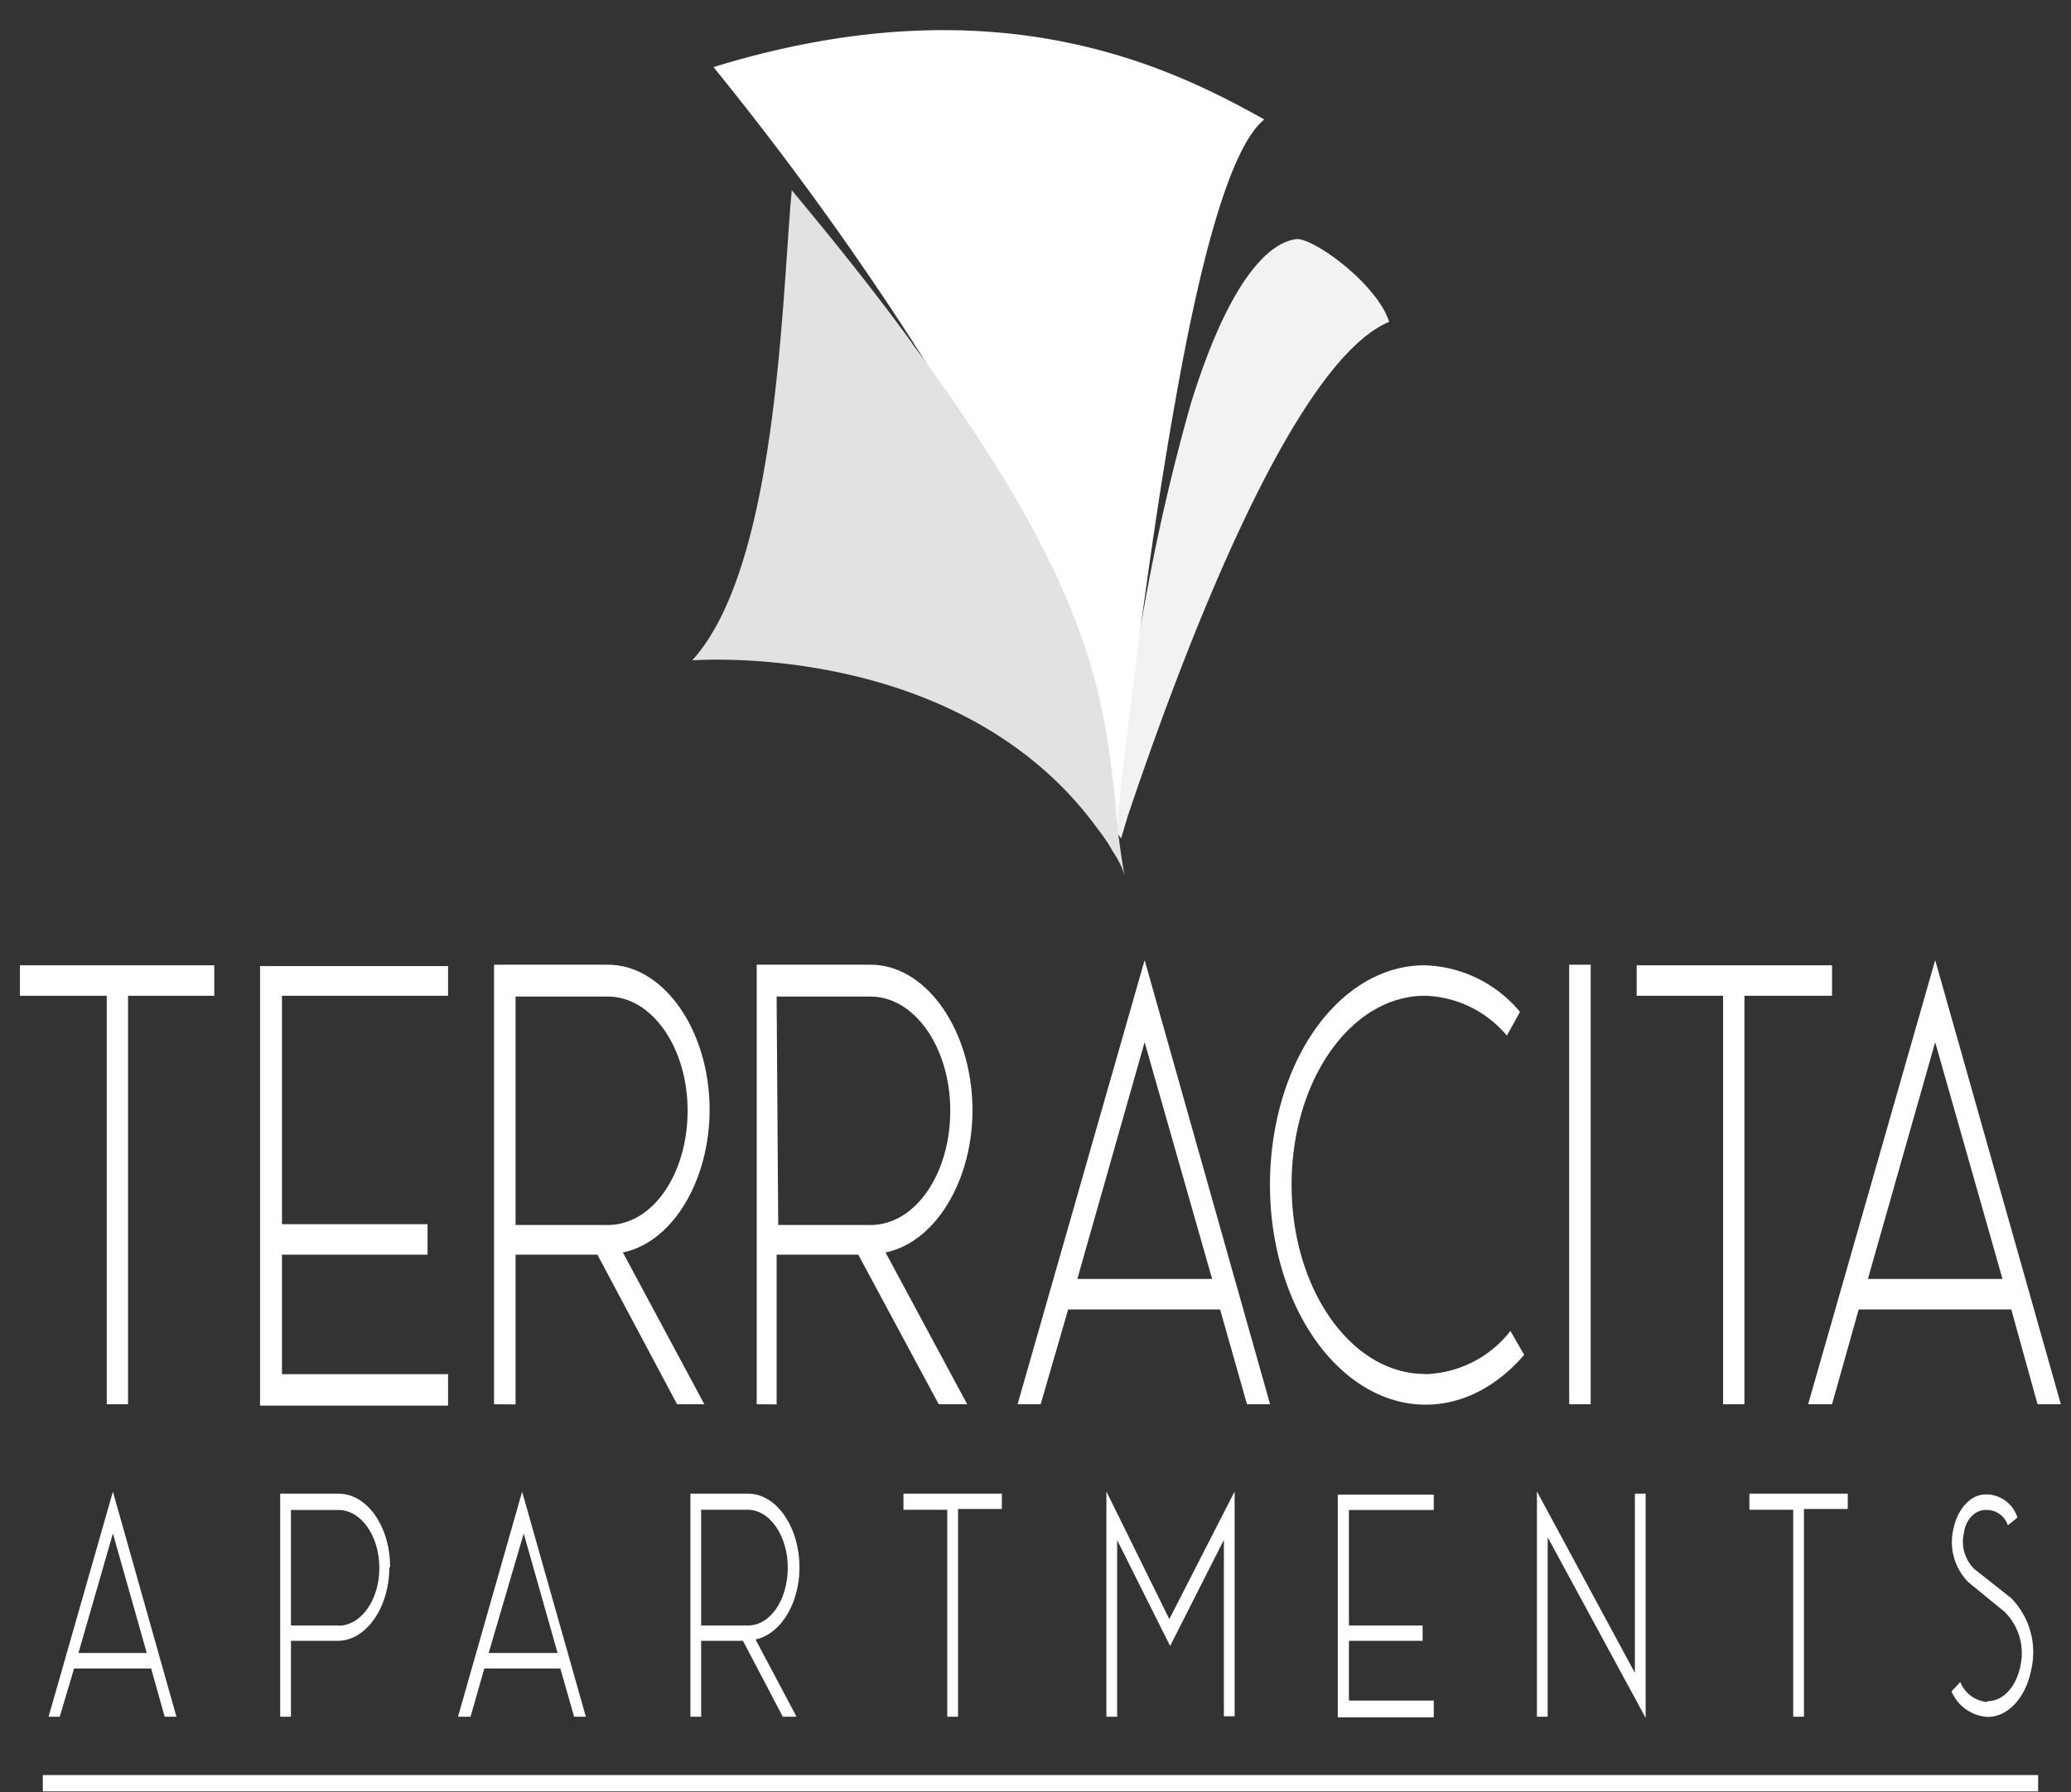
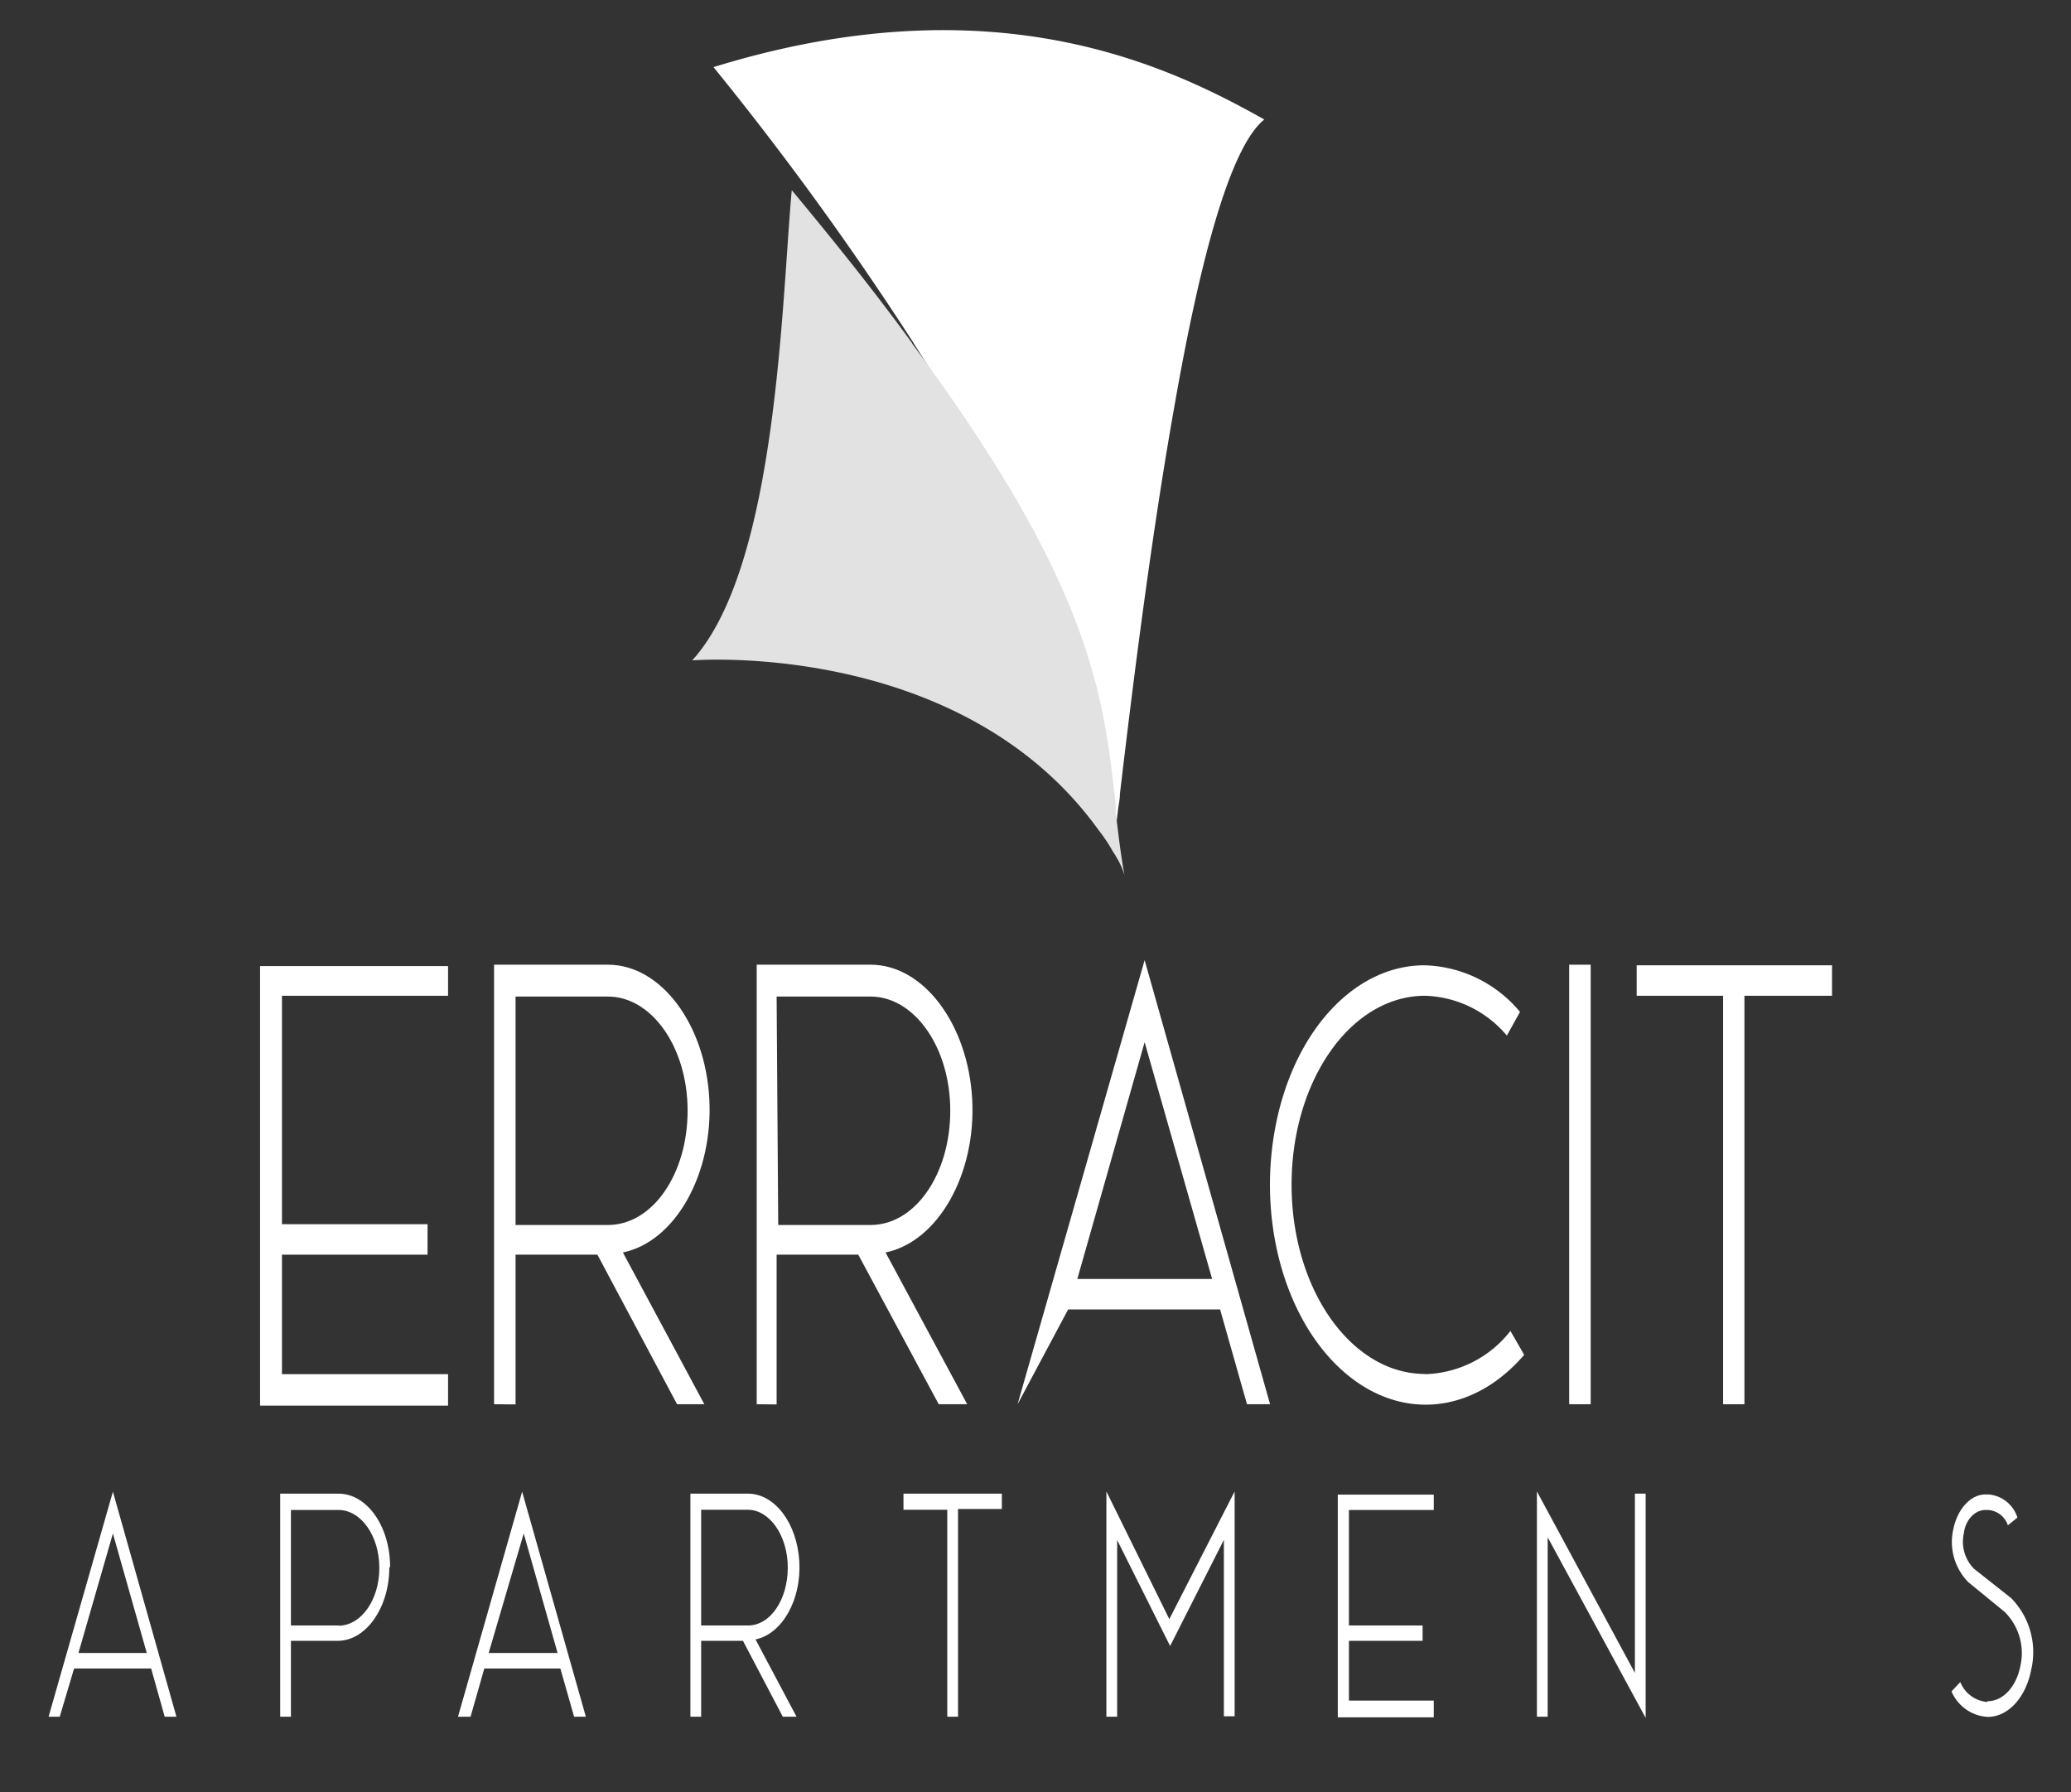
<svg xmlns="http://www.w3.org/2000/svg" id="Outlined" viewBox="0 0 104 90">
  <rect x="0" y="0" width="104" height="90" fill="#333333" stroke="none" />
  <defs>
    <style>.cls-1{fill:#f2f2f2;}.cls-2{fill:#fff;}.cls-3{fill:#e2e2e2;}</style>
  </defs>
-   <path class="cls-1" d="M69.76,16.16C64.89,18.21,59.46,32.72,57,39.9l-.15.44c-.07.21-.13.39-.2.58L56.3,42.1c-.1-.15-.22-.31-.33-.45.12-1.19.25-2.32.38-3.4,0-.35.09-.7.13-1A104.16,104.16,0,0,1,59.8,20.27c2.43-7.85,4.77-8.16,5.26-8.26C65.84,11.86,69.13,14.2,69.76,16.16Z" />
  <path class="cls-2" d="M63.49,6C61.73,7.41,60.22,13.31,59,20.26h0c-1.17,6.55-2.1,14-2.76,19.6h0v0c0,.28-.07.56-.1.83h0c-.08.7-.17,1.36-.24,2h0a13.36,13.36,0,0,0,0-1.79h0a18.09,18.09,0,0,0-.33-2.65h0c-1.23-6.56-5.45-14.42-9.68-21a.33.33,0,0,0-.06-.1,156.16,156.16,0,0,0-10-13.78C50-1,58.79,3.37,63.49,6Z" />
  <path class="cls-3" d="M55.87,42.73s0,0,0,0h0a6.76,6.76,0,0,0-.38-.61c-.1-.15-.22-.31-.33-.45-6.92-9.6-20.4-8.51-20.4-8.51,4.28-4.7,4.49-18.08,5-23.61,2.34,2.81,4.34,5.33,6,7.62a.33.33,0,0,1,.06.1c7.31,9.87,9.08,15.35,9.81,20,.17,1.08.28,2.11.4,3.13,0,.13,0,.25,0,.39h0c.12,1,.24,2.07.44,3.16C56.34,43.5,56.12,43.11,55.87,42.73Z" />
-   <path class="cls-2" d="M5.36,50H1V48.47h9.76V50H6.43V70.51H5.36Z" />
  <path class="cls-2" d="M22.5,70.58H13.06V48.51H22.5V50H14.16V61.47h7.31V63H14.16v6H22.5Z" />
  <path class="cls-2" d="M24.81,70.51V48.44h5.72c2.67,0,4.89,3,5.09,6.74s-1.69,7.16-4.34,7.71l4.09,7.62H34L30,63H25.89v7.52Zm1.08-9h4.64c2.24,0,4-2.56,4-5.74s-1.8-5.73-4-5.73H25.89Z" />
  <path class="cls-2" d="M38,70.51V48.44h5.72c2.67,0,4.89,3,5.1,6.74s-1.69,7.16-4.35,7.71l4.1,7.62H47.14L43.1,63H39v7.52Zm1.08-9h4.64c2.24,0,4-2.56,4-5.74s-1.8-5.73-4-5.73H39Z" />
-   <path class="cls-2" d="M51.1,70.51l6.38-22.3,6.3,22.3H62.62l-1.35-4.76H53.64l-1.38,4.76Zm3-6.29h6.77L57.48,52.33Z" />
+   <path class="cls-2" d="M51.1,70.51l6.38-22.3,6.3,22.3H62.62l-1.35-4.76H53.64Zm3-6.29h6.77L57.48,52.33Z" />
  <path class="cls-2" d="M71.6,69a5.63,5.63,0,0,0,4.25-2.17l.69,1.2c-2.65,3.08-6.42,3.34-9.28.65S63.12,61,64.1,56.32s4-7.85,7.43-7.85a6.46,6.46,0,0,1,4.8,2.34L75.67,52a5.57,5.57,0,0,0-4.11-2c-3.71,0-6.7,4.24-6.7,9.49s3,9.5,6.7,9.5Z" />
  <path class="cls-2" d="M78.8,70.51V48.44h1.08V70.51Z" />
  <path class="cls-2" d="M86.53,50H82.19V48.47H92V50H87.6V70.51H86.53Z" />
-   <path class="cls-2" d="M90.8,70.51l6.38-22.3,6.31,22.3h-1.17L101,65.75H93.34L92,70.51Zm3-6.29h6.76L97.18,52.33Z" />
  <path class="cls-2" d="M2.44,86.2,5.67,74.9,8.86,86.2H8.27l-.68-2.42H3.72L3,86.2ZM3.94,83H7.37l-1.7-6Z" />
  <path class="cls-2" d="M19.55,78.71c0,2-1.16,3.68-2.59,3.68H14.61V86.2h-.54V75H17c1.43,0,2.59,1.64,2.59,3.68ZM17,81.63c1.13,0,2.05-1.29,2.05-2.9s-.92-2.91-2.05-2.91H14.61v5.8H17Z" />
  <path class="cls-2" d="M23,86.2l3.22-11.3,3.2,11.3h-.59l-.69-2.42H24.32l-.69,2.42ZM24.54,83H28l-1.7-6Z" />
  <path class="cls-2" d="M34.67,86.2V75h2.89c1.35,0,2.47,1.49,2.58,3.41s-.86,3.63-2.2,3.91L40,86.2h-.69l-2-3.81H35.21V86.2Zm.54-4.58h2.35c1.13,0,2-1.3,2-2.91s-.92-2.9-2-2.9H35.21Z" />
  <path class="cls-2" d="M47.57,75.81h-2.2V75h4.94v.77h-2.2V86.2h-.54Z" />
  <path class="cls-2" d="M58.72,81.3,62,74.89V86.18h-.54V77.32l-2.7,5.33-2.66-5.32V86.2h-.54V74.89Z" />
  <path class="cls-2" d="M72,86.23H67.18V75.05H72v.77H67.74v5.8h3.7v.77h-3.7v3H72Z" />
  <path class="cls-2" d="M77.72,86.2h-.54V74.89L82.1,84V75h.54V86.26l-4.92-9.07Z" />
-   <path class="cls-2" d="M90.05,75.81h-2.2V75h4.94v.77h-2.2V86.2h-.54Z" />
  <path class="cls-2" d="M99.82,85.42c.77,0,1.44-.73,1.64-1.78a2.91,2.91,0,0,0-.8-2.71l-1.81-1.48a2.87,2.87,0,0,1-.76-2.66c.2-1,.86-1.75,1.61-1.75h.17a1.67,1.67,0,0,1,1.44,1.16l-.48.39a1.12,1.12,0,0,0-1-.77H99.7c-.51,0-1,.48-1.08,1.17a1.92,1.92,0,0,0,.52,1.79L101,80.25a3.88,3.88,0,0,1,1,3.6c-.27,1.39-1.16,2.36-2.18,2.36h0A2.1,2.1,0,0,1,98,84.93l.44-.47a1.6,1.6,0,0,0,1.35,1Z" />
-   <rect class="cls-2" x="2.15" y="89.13" width="100.2" height="0.82" />
</svg>